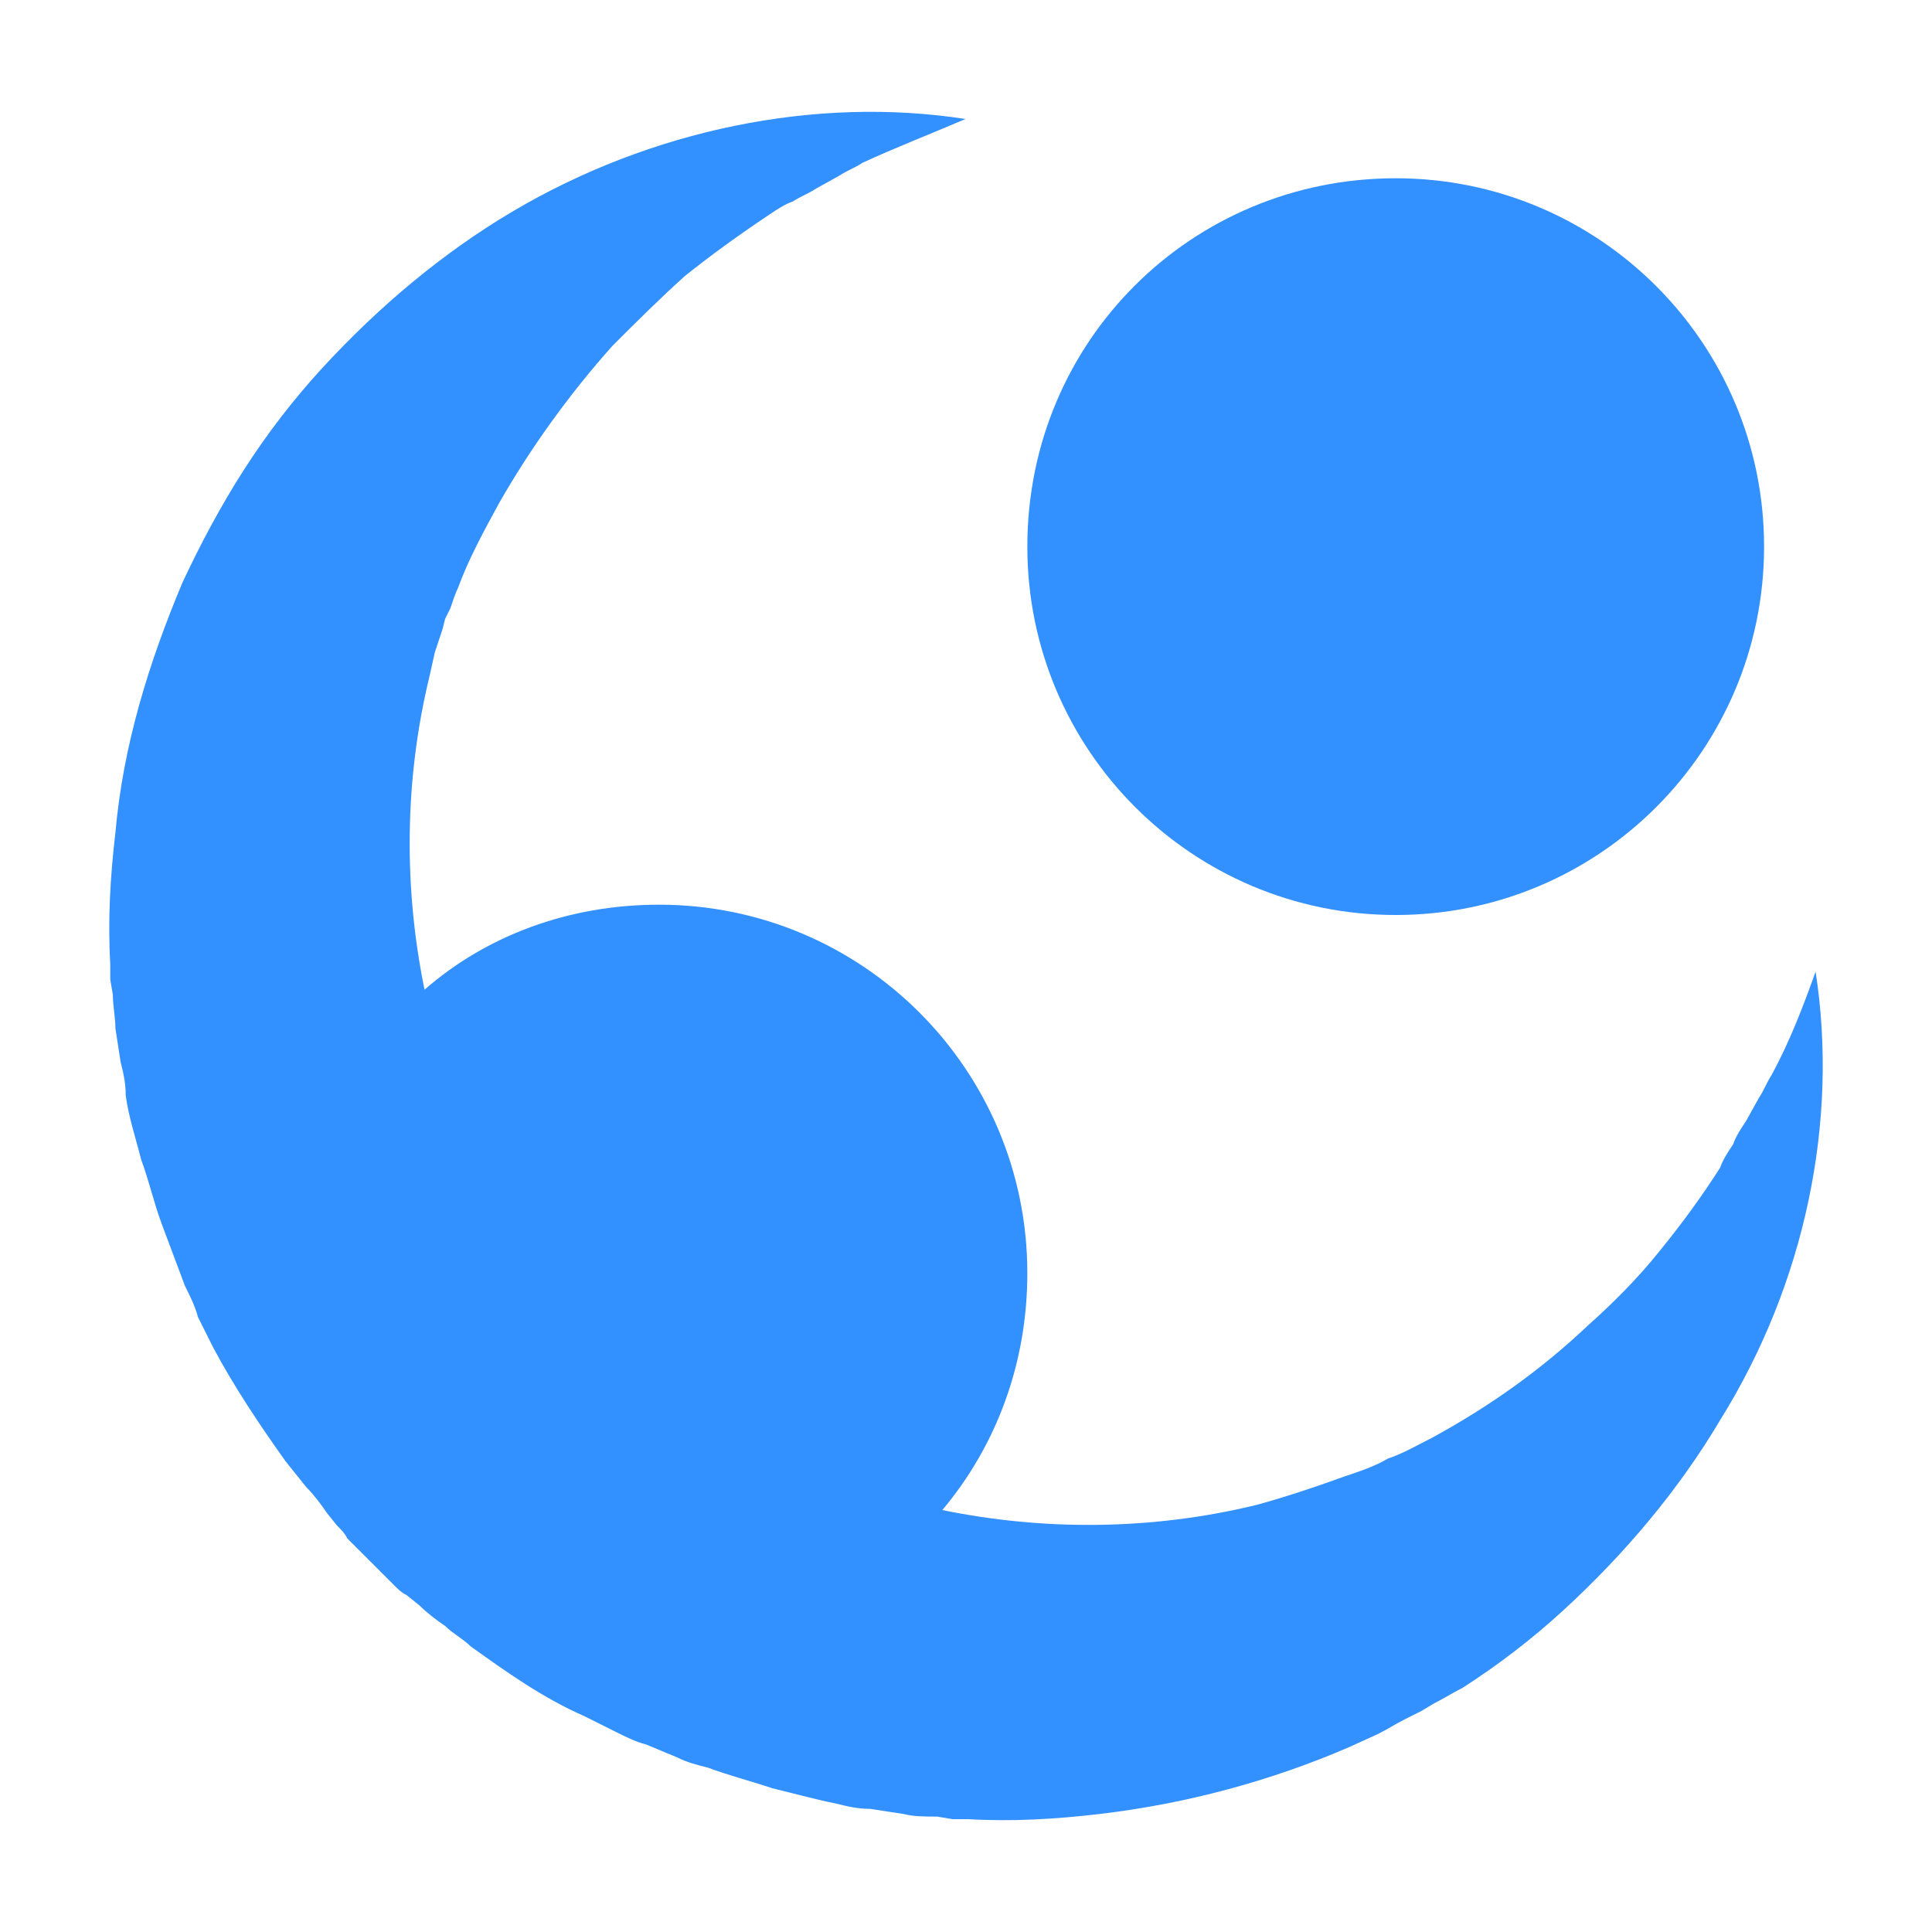
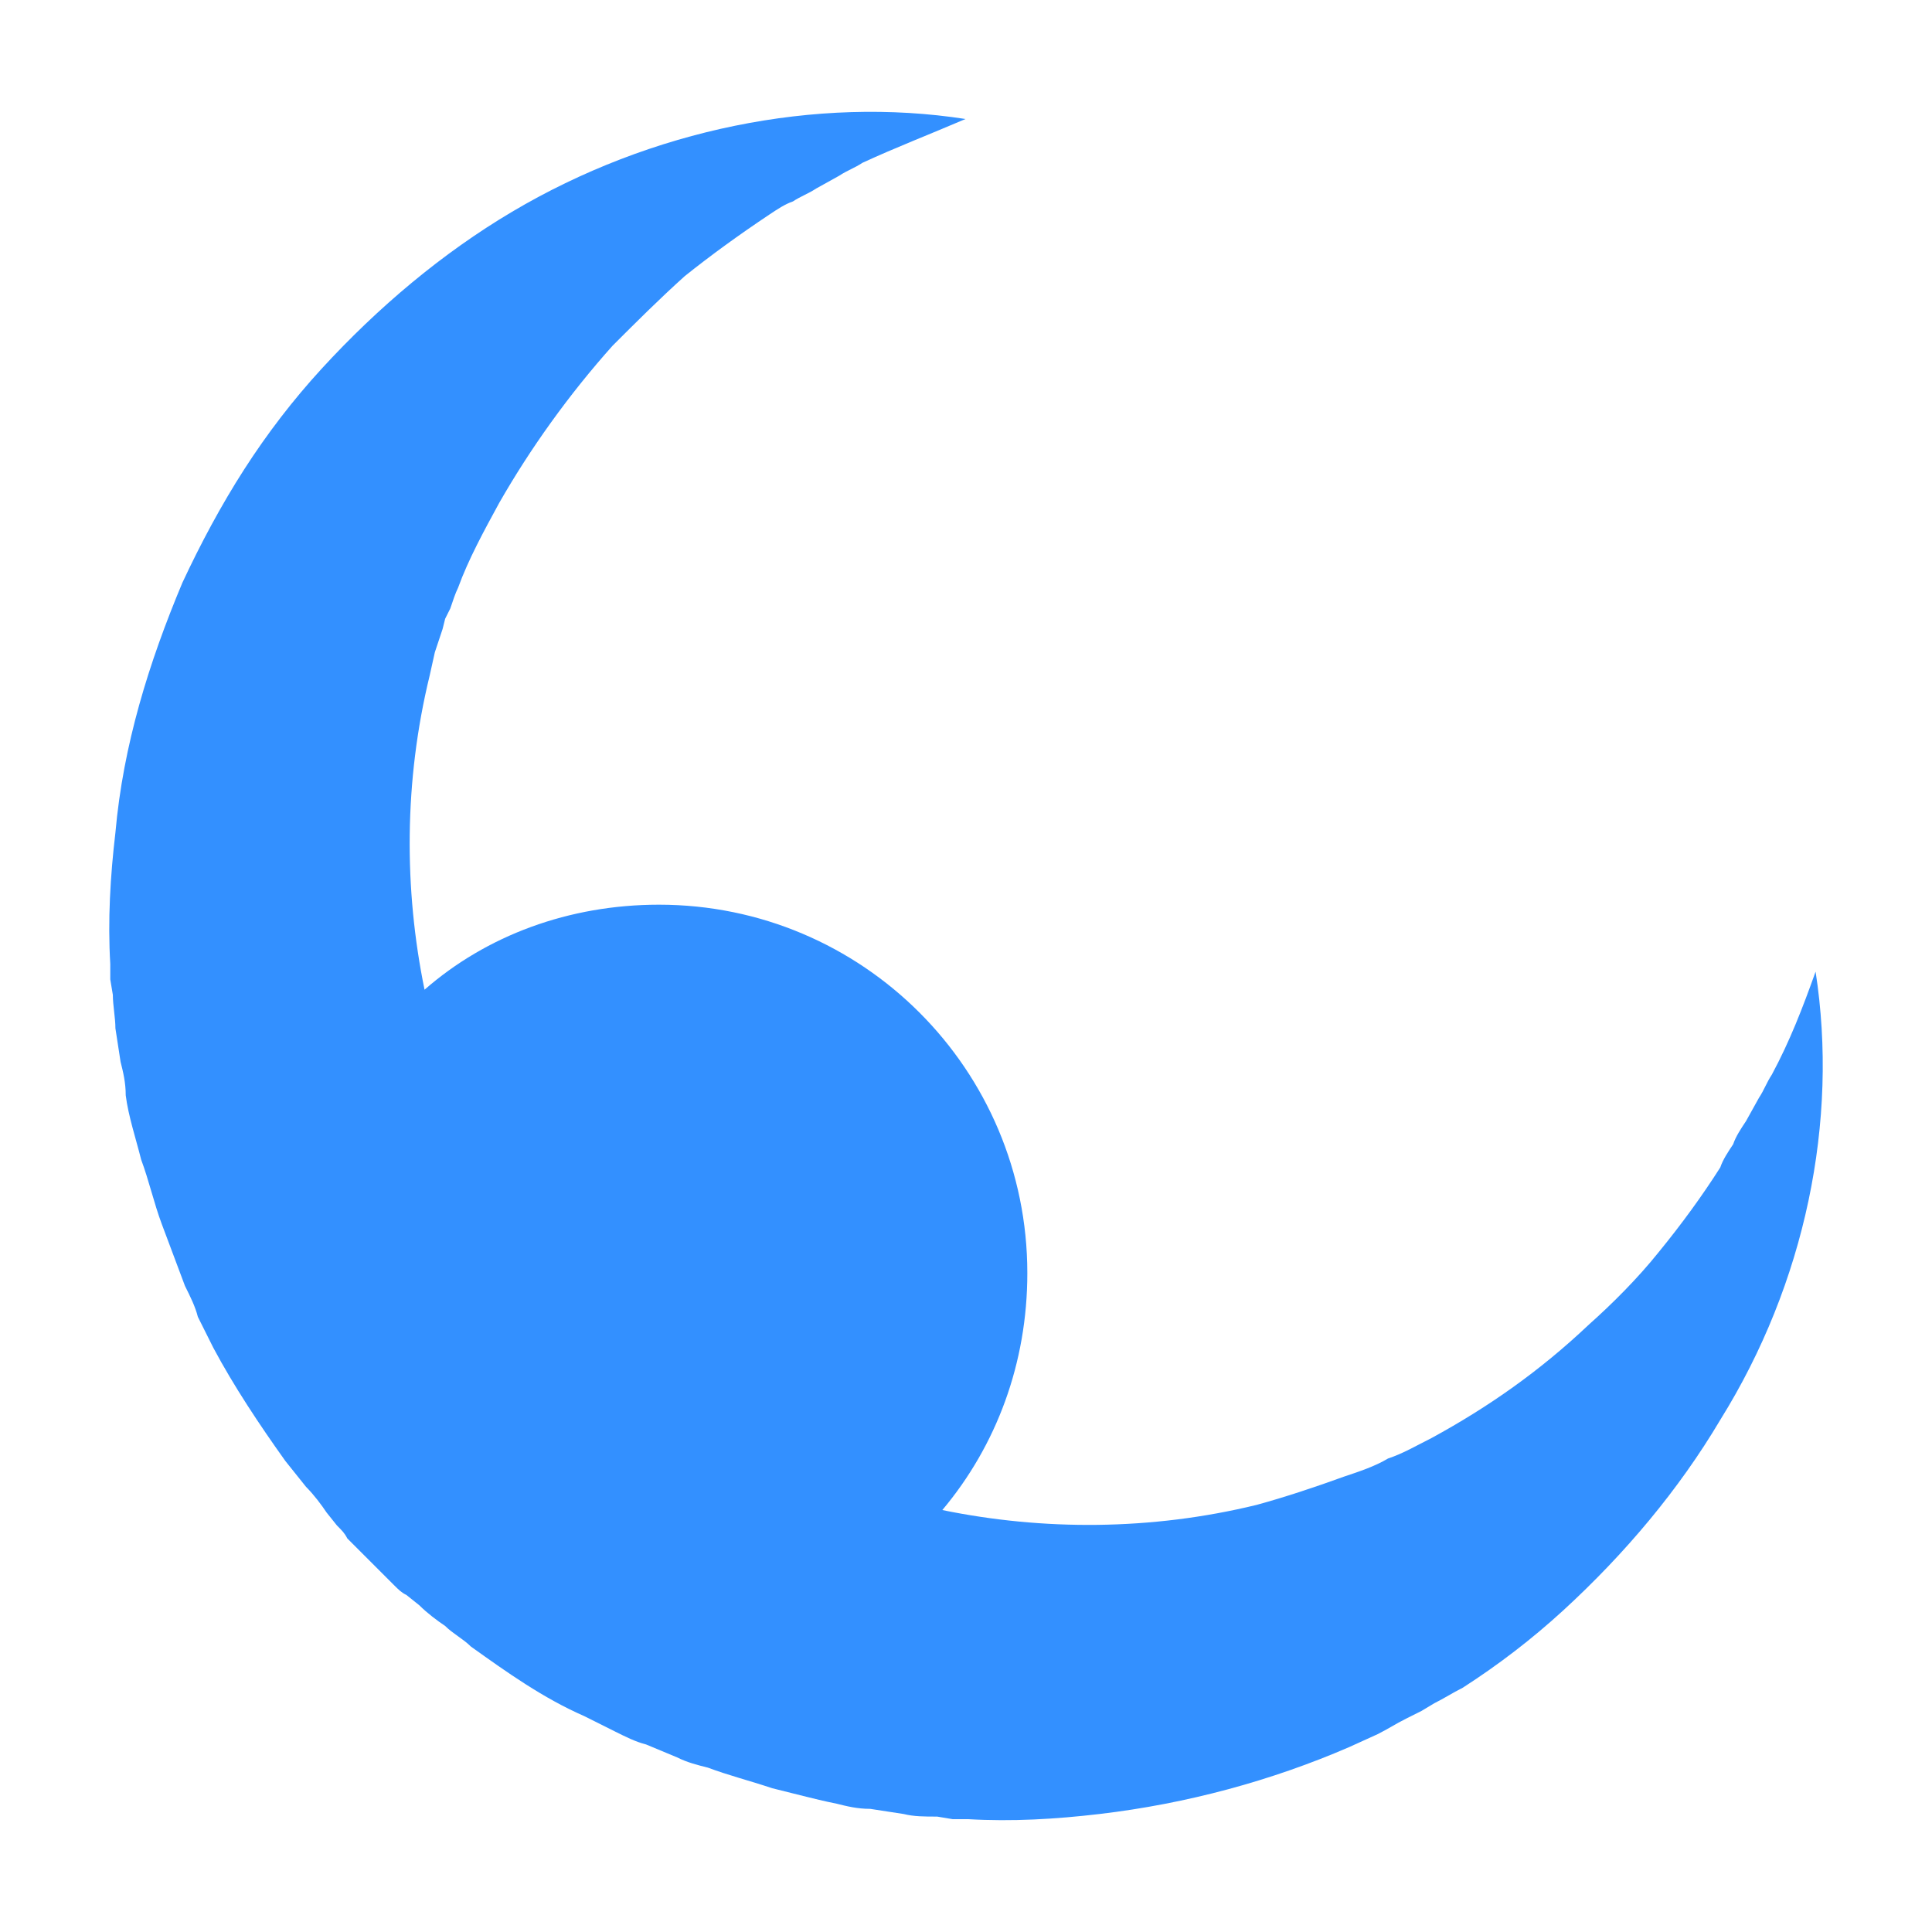
<svg xmlns="http://www.w3.org/2000/svg" version="1.2" viewBox="0 0 75 75" baseProfile="tiny-ps">
  <title>BildmarkeBite</title>
-   <path d="M54.181,6.92c7.9,0,14.3,6.4,14.3,14.3s-6.4,14.3-14.3,14.3s-14.3-6.4-14.3-14.3  C39.881,13.22,46.281,6.92,54.181,6.92" fill="#3390FF" />
  <path d="M70.481,37.72c-0.5,1.4-1,2.7-1.7,4c-0.2,0.3-0.3,0.6-0.5,0.9l-0.5,0.9c-0.2,0.3-0.4,0.6-0.5,0.9  c-0.2,0.3-0.4,0.6-0.5,0.9c-0.7,1.1-1.5,2.2-2.4,3.3c-0.8,1-1.8,2-2.7,2.8c-1.9,1.8-3.9,3.2-6.1,4.4c-0.6,0.3-1.1,0.6-1.7,0.8  c-0.5,0.3-1.1,0.5-1.7,0.7c-1.1,0.4-2.3,0.8-3.4,1.1c-4.1,1-8.3,1-12.2,0.2c2.1-2.5,3.3-5.7,3.3-9.2c0-7.9-6.4-14.3-14.3-14.3  c-3.5,0-6.7,1.2-9.1,3.3c-0.8-3.9-0.8-8.1,0.2-12.2l0.2-0.9c0.1-0.3,0.2-0.6,0.3-0.9l0.1-0.4l0.2-0.4c0.1-0.3,0.2-0.6,0.3-0.8  c0.4-1.1,1-2.2,1.6-3.3c1.2-2.1,2.7-4.2,4.4-6.1c0.9-0.9,1.8-1.8,2.8-2.7c1-0.8,2.1-1.6,3.3-2.4c0.3-0.2,0.6-0.4,0.9-0.5  c0.3-0.2,0.6-0.3,0.9-0.5l0.9-0.5c0.3-0.2,0.6-0.3,0.9-0.5c1.3-0.6,2.6-1.1,4-1.7c-5.8-0.9-12.2,0.4-17.6,3.6  c-2.7,1.6-5.2,3.7-7.4,6.1c-1.1,1.2-2.1,2.5-3,3.9s-1.7,2.9-2.4,4.4c-1.3,3.1-2.3,6.3-2.6,9.7c-0.2,1.7-0.3,3.4-0.2,5.1v0.6l0.1,0.6  c0,0.4,0.1,0.9,0.1,1.3l0.2,1.3c0.1,0.4,0.2,0.8,0.2,1.3c0.1,0.8,0.4,1.7,0.6,2.5c0.3,0.8,0.5,1.7,0.8,2.5s0.6,1.6,0.9,2.4  c0.2,0.4,0.4,0.8,0.5,1.2l0.3,0.6l0.3,0.6c0.8,1.5,1.8,3,2.8,4.4l0.8,1c0.3,0.3,0.6,0.7,0.8,1l0.4,0.5c0.2,0.2,0.3,0.3,0.4,0.5  l0.9,0.9l0.9,0.9c0.2,0.2,0.3,0.3,0.5,0.4l0.5,0.4c0.3,0.3,0.7,0.6,1,0.8c0.3,0.3,0.7,0.5,1,0.8c1.4,1,2.8,2,4.4,2.7l0.6,0.3  l0.6,0.3c0.4,0.2,0.8,0.4,1.2,0.5l1.2,0.5c0.4,0.2,0.8,0.3,1.2,0.4c0.8,0.3,1.6,0.5,2.5,0.8c0.4,0.1,0.8,0.2,1.2,0.3  c0.4,0.1,0.8,0.2,1.3,0.3c0.4,0.1,0.8,0.2,1.3,0.2l1.3,0.2c0.4,0.1,0.8,0.1,1.3,0.1l0.6,0.1h0.6c1.7,0.1,3.4,0,5.1-0.2  c3.4-0.4,6.7-1.3,9.7-2.6l1.1-0.5c0.4-0.2,0.7-0.4,1.1-0.6l0.6-0.3l0.5-0.3c0.4-0.2,0.7-0.4,1.1-0.6c1.4-0.9,2.7-1.9,3.9-3  c2.4-2.2,4.5-4.7,6.1-7.4C70.081,49.82,71.381,43.52,70.481,37.72" fill="#3390FF" />
</svg>